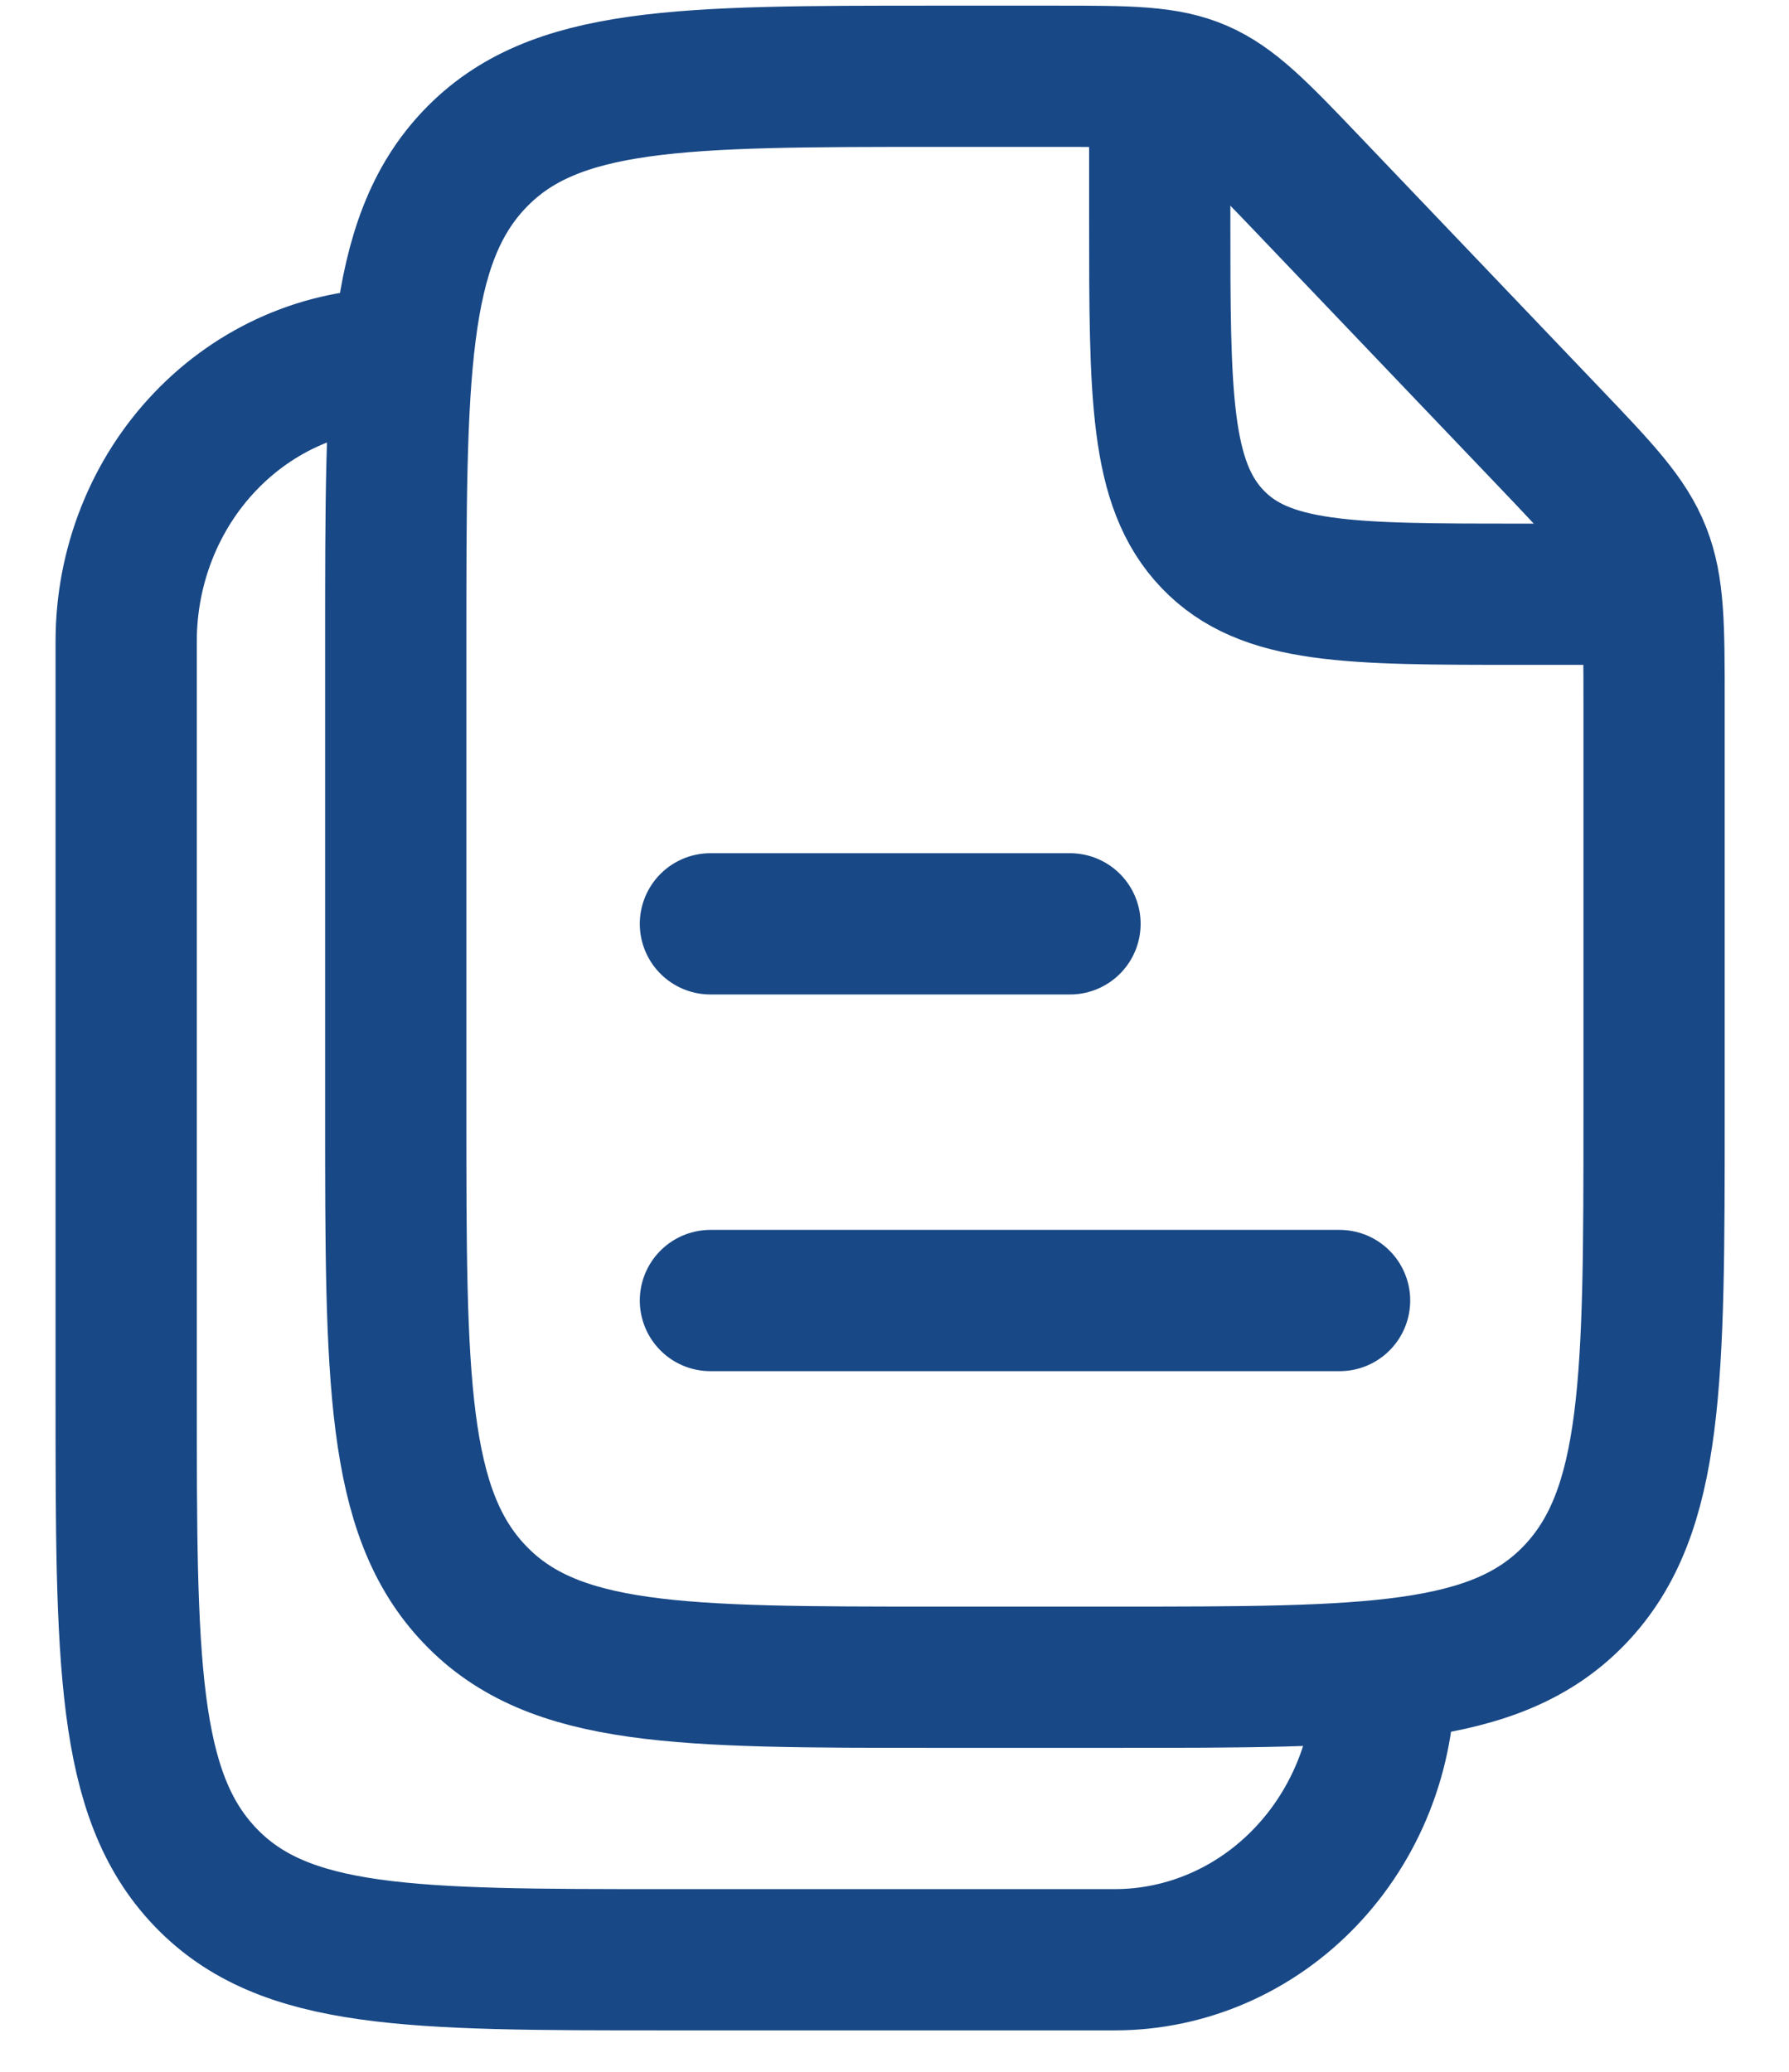
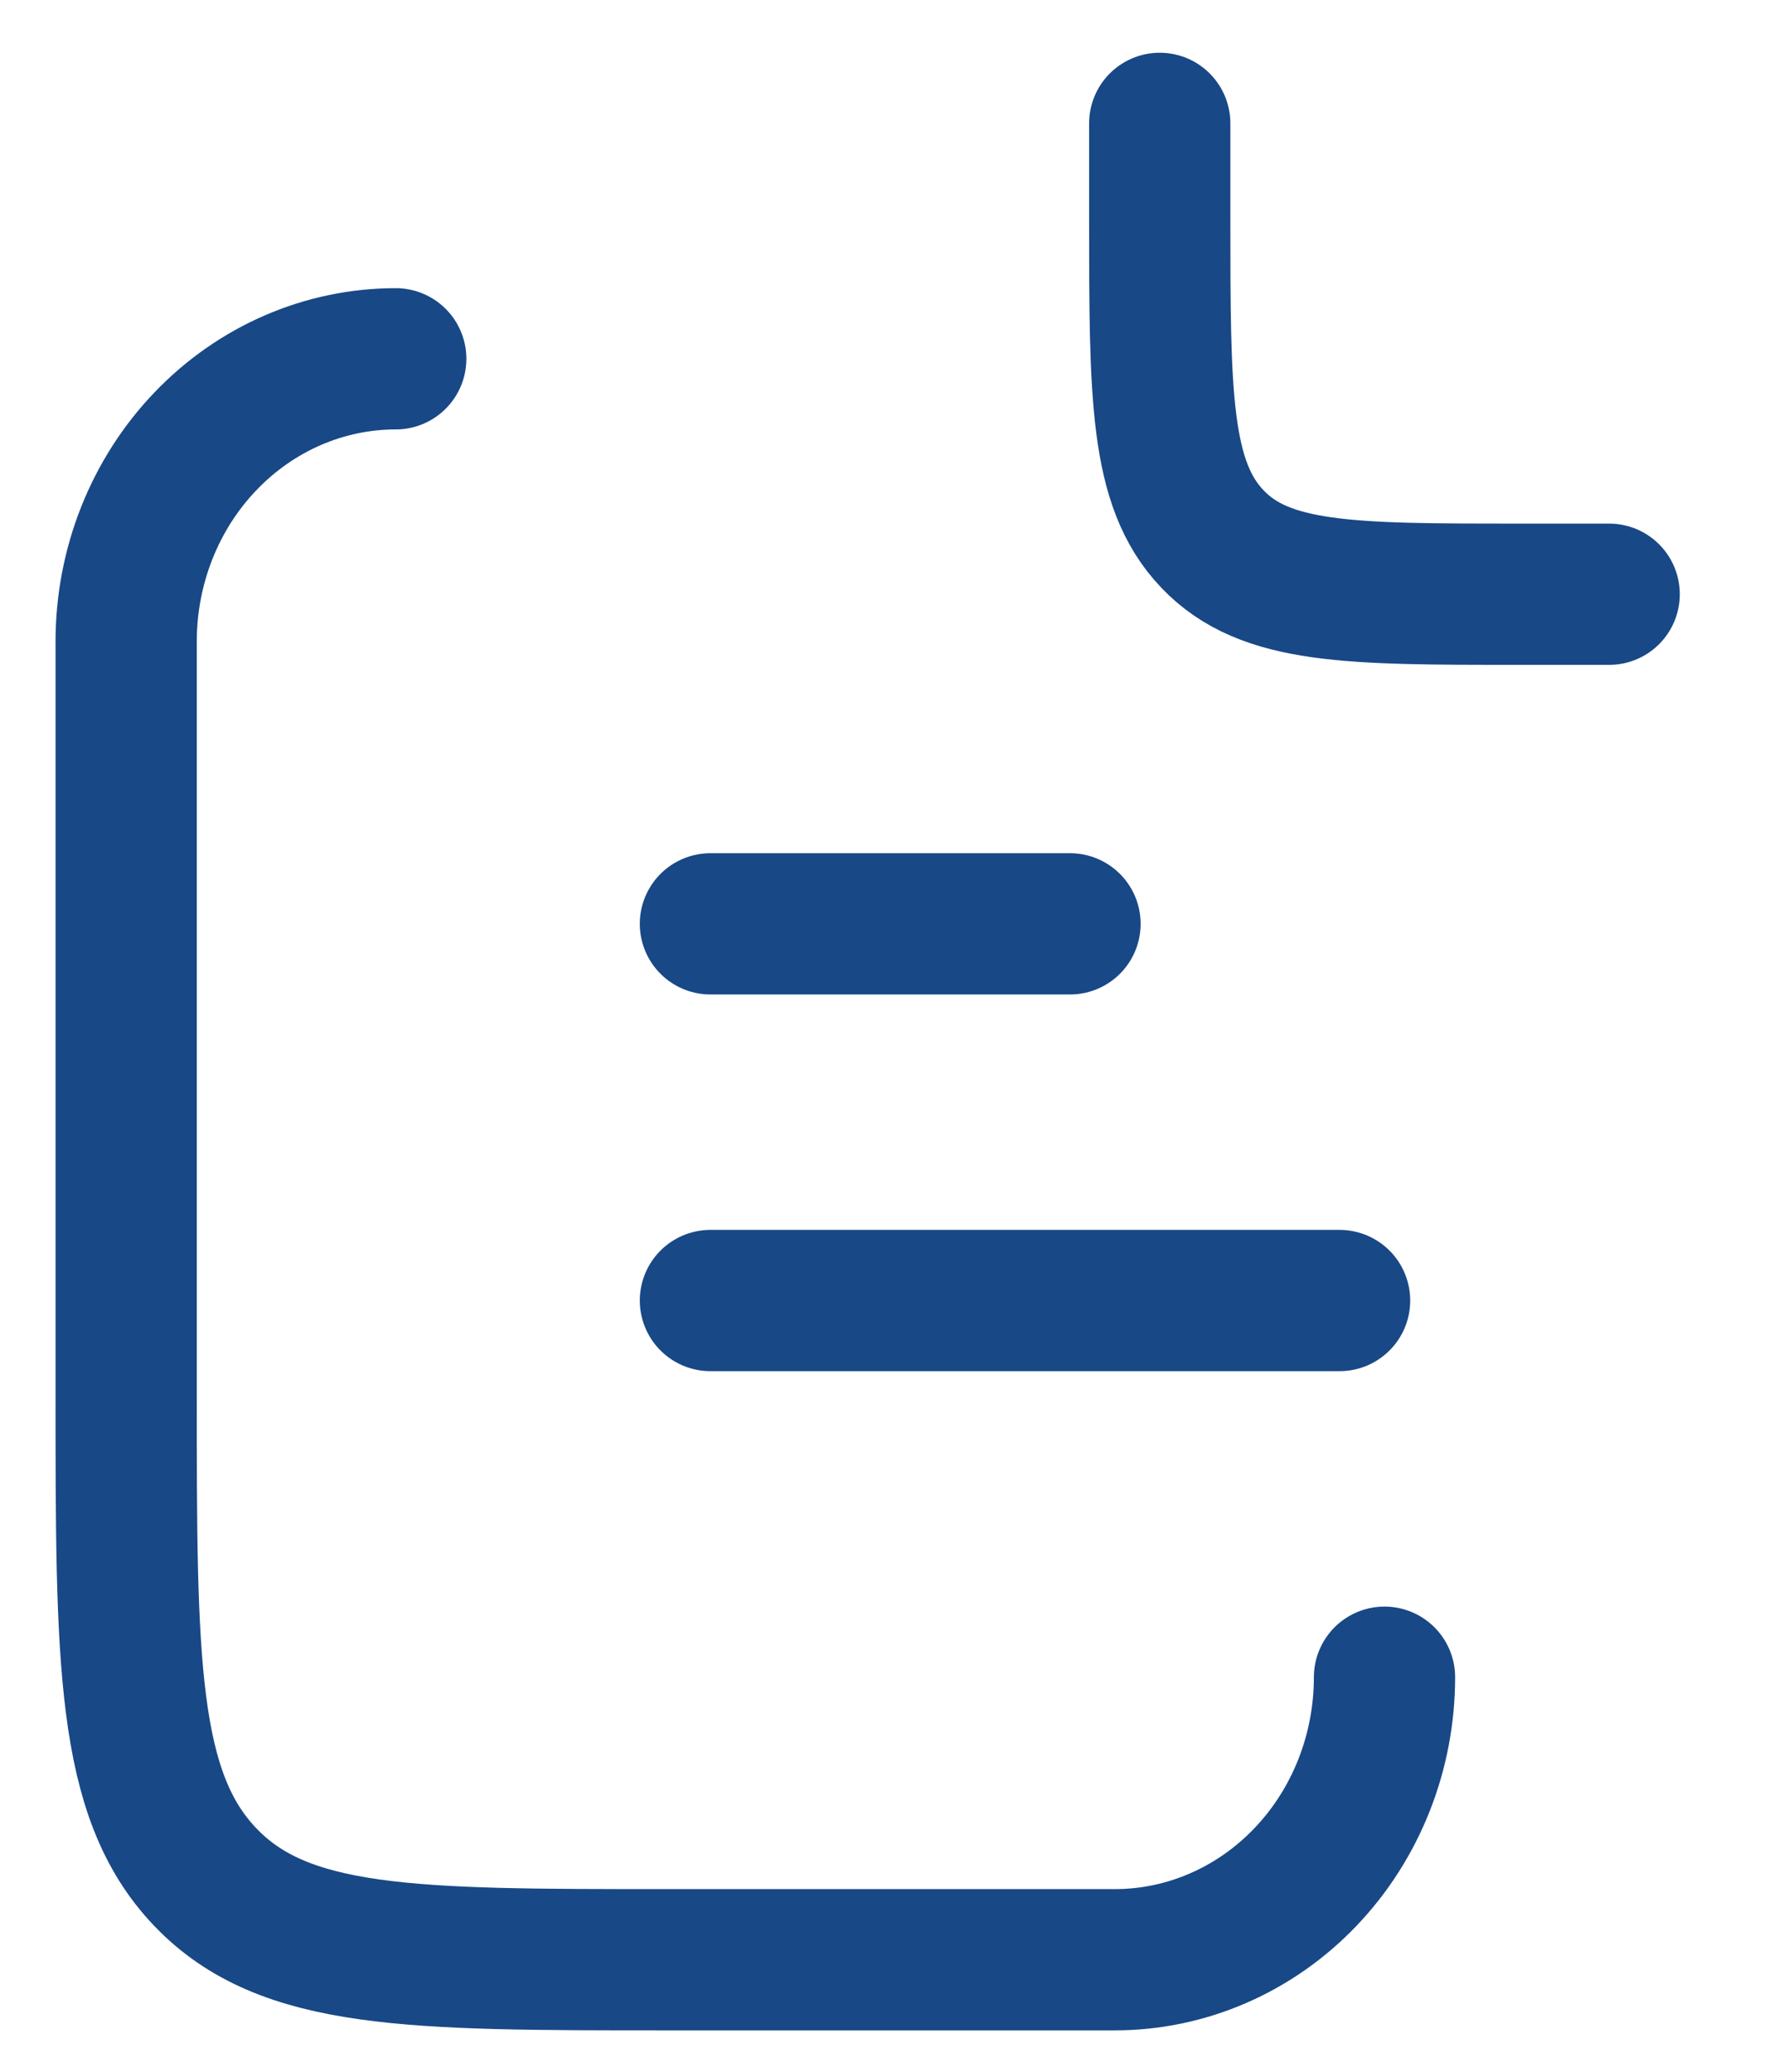
<svg xmlns="http://www.w3.org/2000/svg" width="19" height="22" viewBox="0 0 19 22" fill="none">
-   <path d="M11.839 17.81H9.93C7.231 17.81 5.88 17.81 5.042 16.931C4.203 16.053 4.203 14.638 4.203 11.81V6.81C4.203 3.982 4.203 2.567 5.042 1.689C5.88 0.81 7.23 0.81 9.93 0.81H11.212C11.993 0.81 12.383 0.81 12.734 0.962C13.084 1.114 13.361 1.404 13.913 1.982L16.449 4.638C17.001 5.216 17.277 5.506 17.422 5.873C17.567 6.24 17.567 6.649 17.567 7.467V11.81C17.567 14.638 17.567 16.053 16.728 16.931C15.89 17.81 14.538 17.81 11.839 17.81Z" stroke="#184886" stroke-width="1.5" stroke-linecap="round" stroke-linejoin="round" />
  <path d="M12.317 1.31V2.31C12.317 4.196 12.317 5.138 12.877 5.724C13.436 6.31 14.335 6.31 16.135 6.31H17.09M4.203 3.81C3.444 3.81 2.716 4.126 2.179 4.689C1.642 5.251 1.34 6.014 1.34 6.81V14.81C1.34 17.638 1.34 19.053 2.179 19.931C3.017 20.81 4.367 20.81 7.067 20.81H11.84C12.599 20.81 13.328 20.494 13.865 19.931C14.402 19.369 14.704 18.606 14.704 17.81M7.545 9.81H11.364M7.545 13.81H14.227" stroke="#184886" stroke-width="1.5" stroke-linecap="round" stroke-linejoin="round" />
</svg>